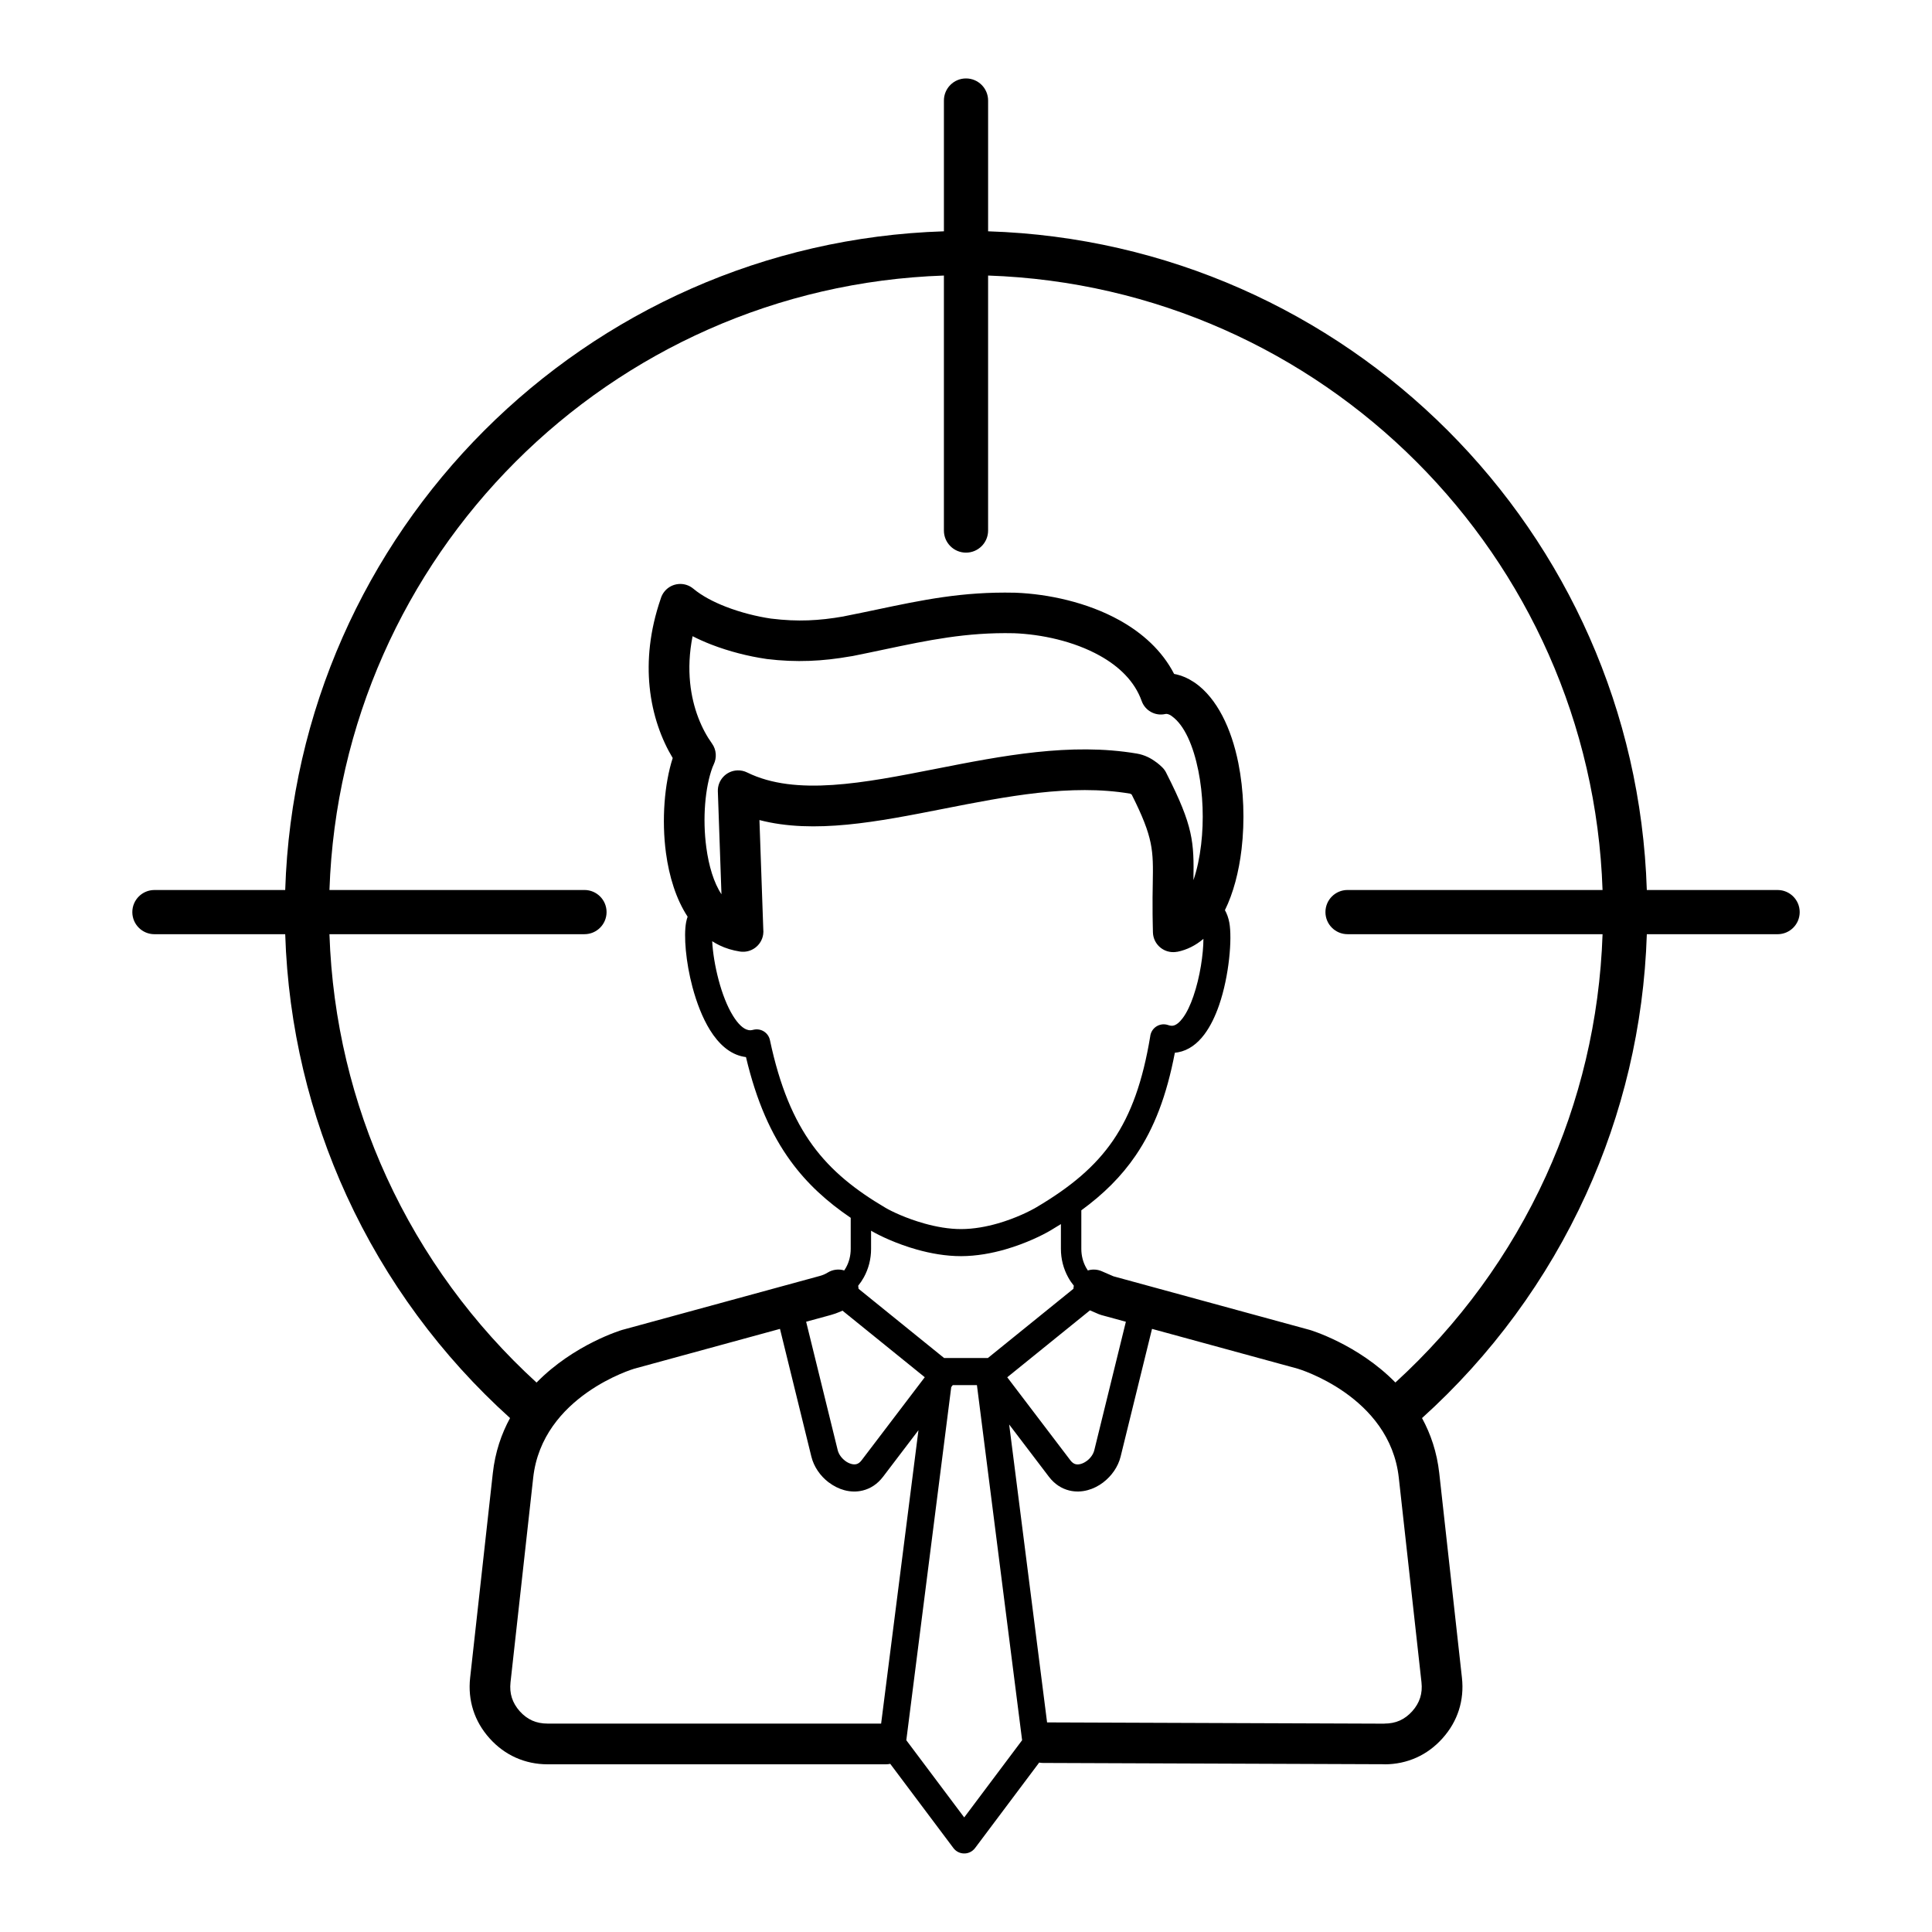
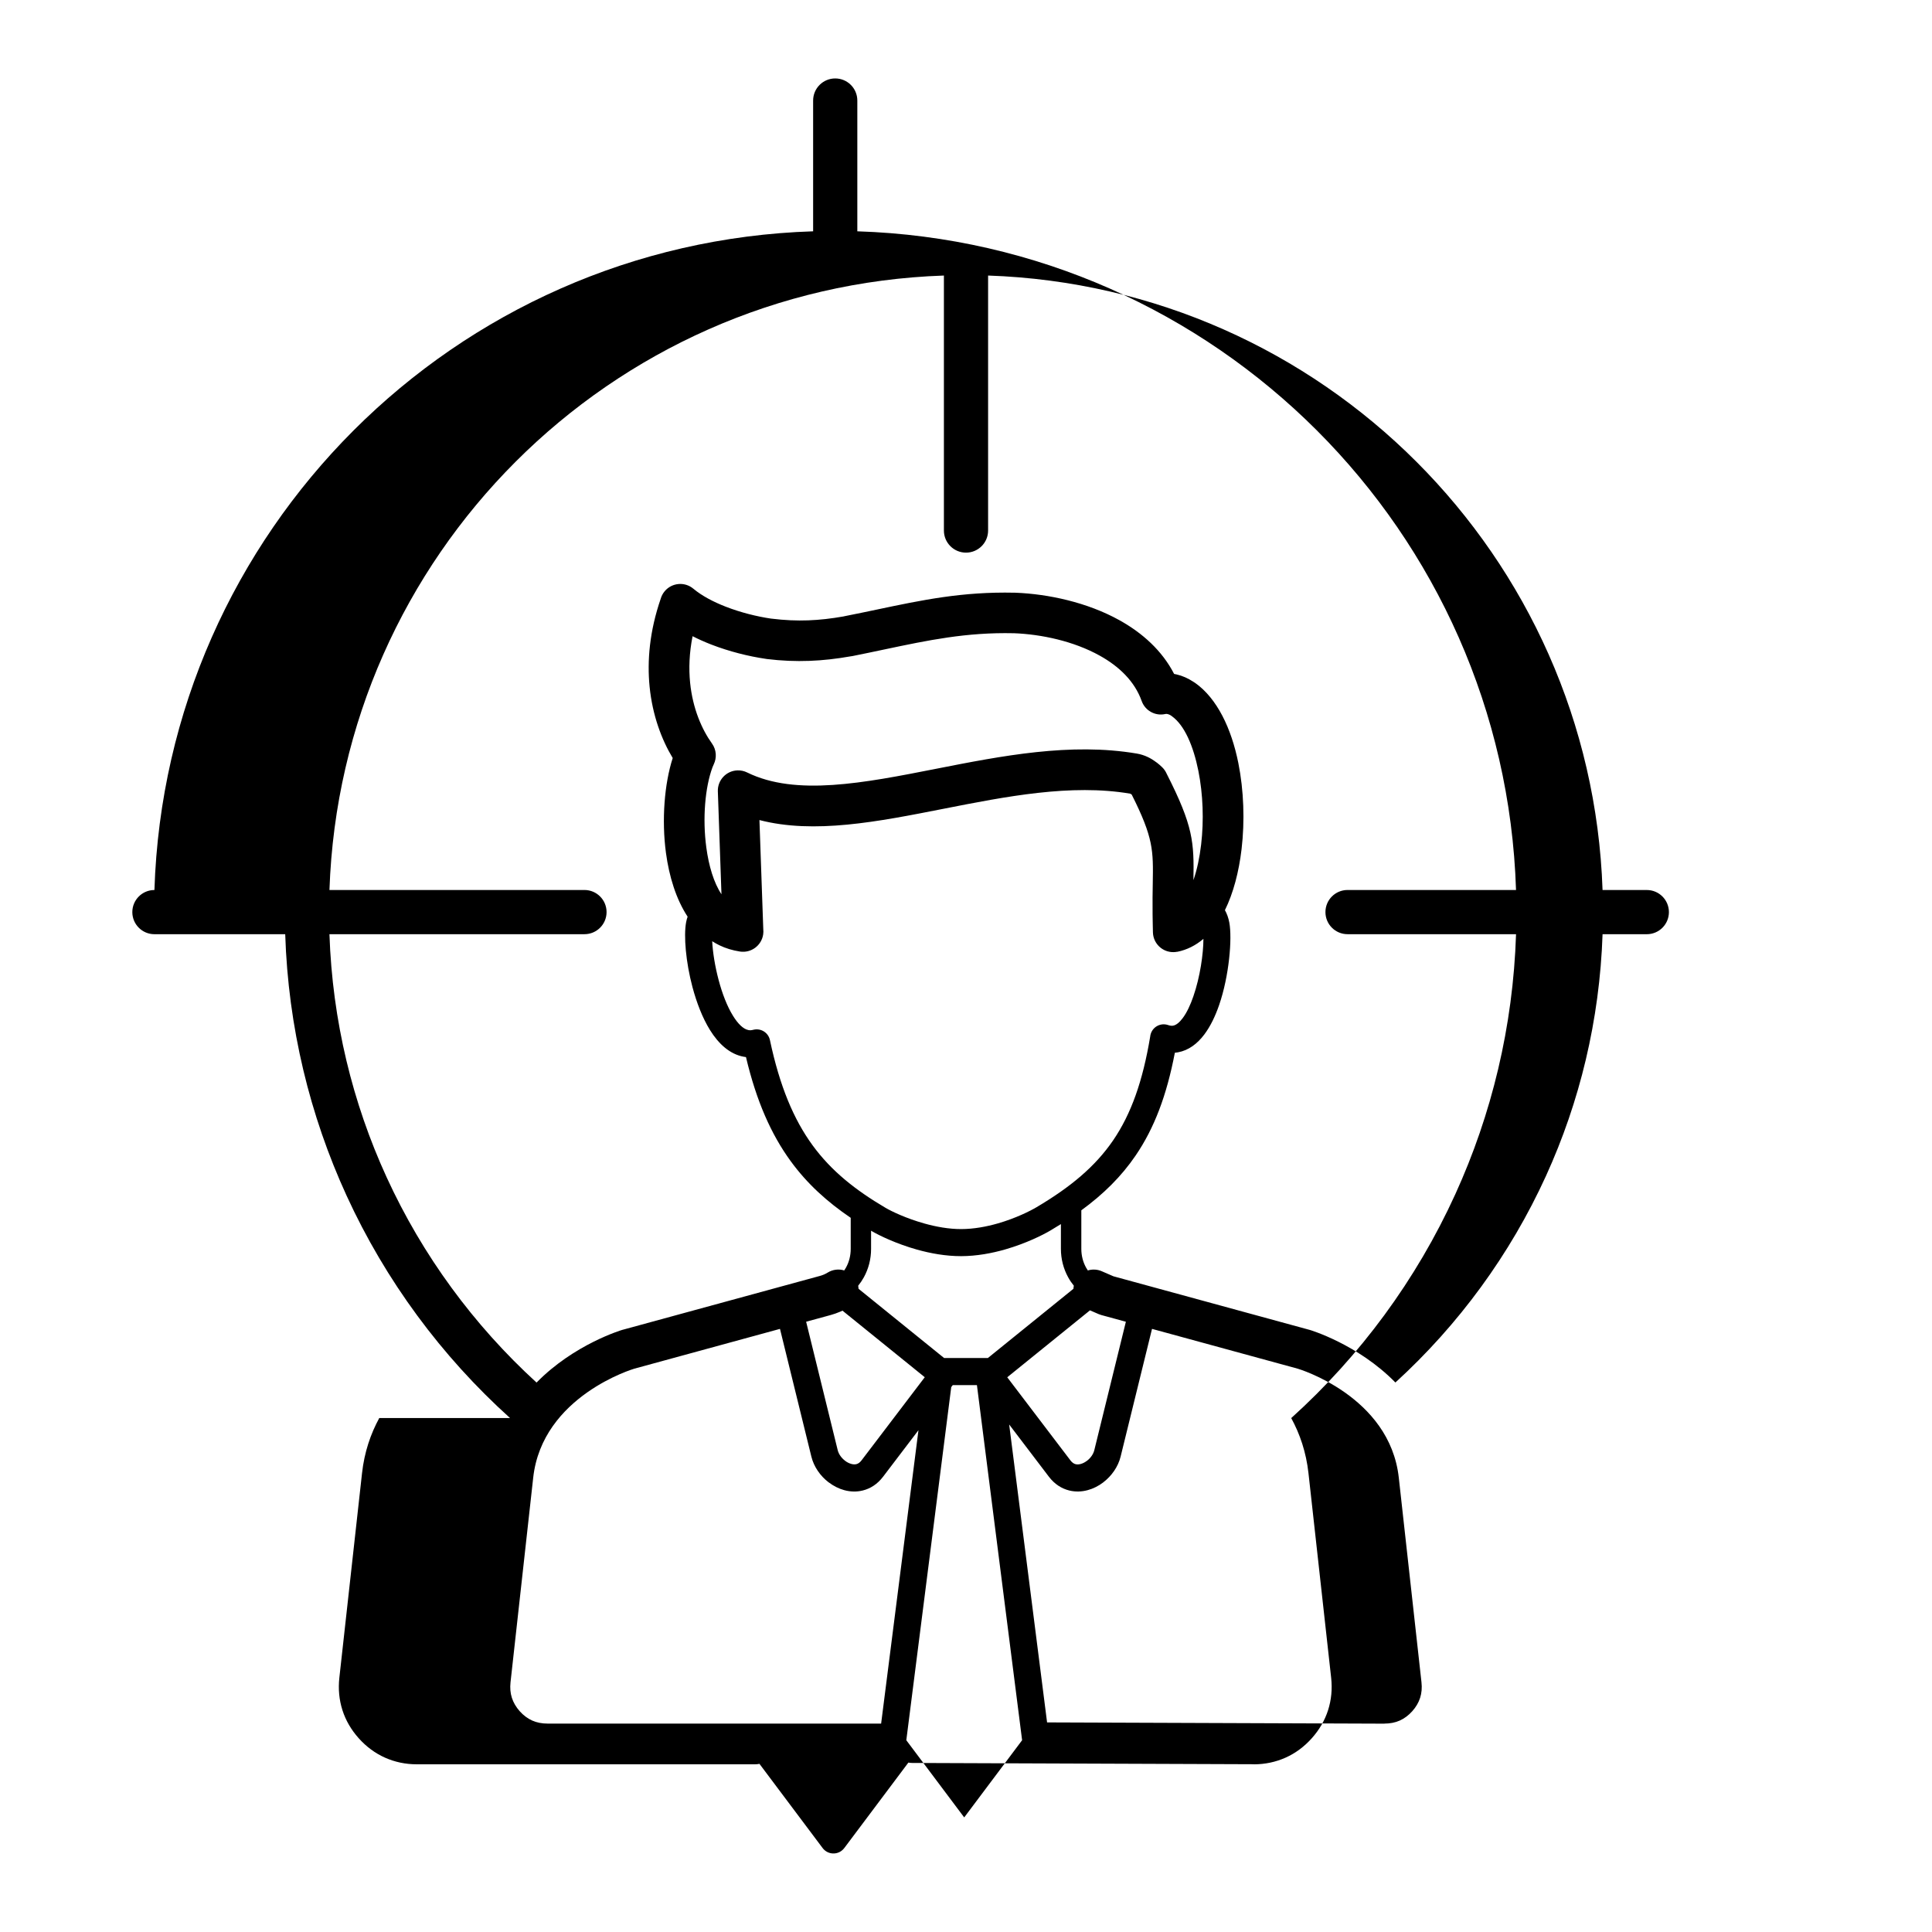
<svg xmlns="http://www.w3.org/2000/svg" fill="#000000" width="800px" height="800px" version="1.1" viewBox="144 144 512 512">
-   <path d="m279.17 519.8c-18.164-16.379-32.988-36.41-43.32-58.941-9.734-21.23-15.477-44.648-16.266-69.285h-34.66c-3.234 0-5.856-2.621-5.856-5.856s2.621-5.856 5.856-5.856h34.66c1.516-47.52 21.391-90.402 52.773-121.79 31.379-31.383 74.266-51.258 121.79-52.773v-34.656c0-3.234 2.621-5.856 5.856-5.856s5.856 2.621 5.856 5.856v34.656c47.52 1.516 90.402 21.391 121.79 52.773 31.379 31.383 51.258 74.266 52.773 121.79h34.66c3.234 0 5.856 2.621 5.856 5.856s-2.621 5.856-5.856 5.856h-34.656c-0.785 24.48-6.461 47.762-16.09 68.895-10.344 22.703-25.234 42.871-43.488 59.336 2.285 4.18 3.953 9.023 4.57 14.602l6.012 54.23c0.328 2.984 0.051 5.859-0.82 8.582-0.867 2.703-2.312 5.199-4.328 7.449-2.012 2.25-4.34 3.965-6.934 5.125-2.625 1.172-5.449 1.77-8.438 1.77v-0.023l-90.492-0.34c-0.352 0-0.691-0.035-1.027-0.098l-16.945 22.594c-0.207 0.289-0.461 0.551-0.762 0.777-1.582 1.188-3.832 0.867-5.019-0.719l-16.742-22.32c-0.375 0.082-0.762 0.125-1.164 0.125h-89.648c-2.984 0-5.812-0.598-8.438-1.77-2.594-1.16-4.922-2.875-6.938-5.125-2.016-2.25-3.461-4.75-4.324-7.449-0.871-2.723-1.148-5.602-0.82-8.582l6.012-54.23c0.617-5.582 2.285-10.426 4.57-14.609zm142.32 80.656 89.406 0.332v-0.02c1.508 0 2.867-0.27 4.051-0.801 1.211-0.543 2.324-1.371 3.309-2.469 0.984-1.098 1.688-2.297 2.094-3.57 0.398-1.25 0.523-2.629 0.355-4.113l-6.012-54.227c-2.402-21.676-26.723-28.855-26.793-28.875l-38.605-10.547-8.32 33.844c-0.664 2.703-2.391 5.144-4.59 6.82l0.004 0.008c-1.254 0.953-2.672 1.676-4.152 2.07-1.578 0.426-3.246 0.488-4.883 0.086-1.996-0.496-3.863-1.652-5.383-3.644l-10.531-13.848 10.047 78.953zm-15.68-96.578 22.664-18.34c0.016-0.27 0.047-0.539 0.105-0.809-0.566-0.695-1.07-1.441-1.504-2.231-1.234-2.242-1.922-4.812-1.922-7.535v-6.566c-0.906 0.57-1.832 1.137-2.789 1.703-1.988 1.176-6.434 3.41-11.914 4.992-3.582 1.035-7.617 1.789-11.734 1.801-4.059 0.008-8.102-0.727-11.699-1.734-5.426-1.52-9.984-3.719-11.953-4.879l-0.219-0.129v4.816c0 2.727-0.684 5.297-1.918 7.539-0.434 0.785-0.938 1.531-1.5 2.227 0.055 0.27 0.09 0.543 0.105 0.816l22.66 18.336h11.621zm-9.324 7.195-0.398 0.523-11.906 93.582 15.344 20.457 15.344-20.457-11.973-94.105zm-9.078 11.938-9.387 12.34c-1.516 1.992-3.383 3.152-5.379 3.644-1.637 0.406-3.301 0.344-4.883-0.082-1.461-0.391-2.879-1.113-4.137-2.07h-0.016c-2.195-1.668-3.922-4.113-4.586-6.832l-8.316-33.844-38.605 10.547c-0.07 0.02-24.387 7.199-26.793 28.875l-6.012 54.227c-0.164 1.484-0.043 2.863 0.355 4.113 0.41 1.273 1.109 2.469 2.09 3.57 0.984 1.098 2.098 1.926 3.309 2.469 1.188 0.527 2.543 0.801 4.051 0.801h88.41l9.895-77.758zm54.957-28.734-6.488-1.773c-0.242-0.066-0.48-0.152-0.719-0.25l-2.305-1-21.922 17.738 16.75 22.031c0.434 0.57 0.91 0.891 1.375 1.004h0.016c0.395 0.098 0.844 0.07 1.312-0.055 0.57-0.152 1.137-0.445 1.648-0.836h0.016c0.949-0.723 1.688-1.738 1.957-2.836l8.363-34.02zm-75.109-2.938c-0.203 0.098-0.41 0.191-0.625 0.281-0.805 0.348-1.645 0.645-2.504 0.879l-6.492 1.773 8.363 34.02c0.266 1.086 1.008 2.106 1.973 2.836l-0.004 0.004c0.504 0.383 1.07 0.672 1.652 0.828 0.465 0.125 0.918 0.152 1.312 0.055h0.016c0.465-0.113 0.938-0.43 1.371-1.004l16.754-22.031-4.418-3.578-17.395-14.074zm146.54 19.039c16.754-15.301 30.406-33.902 39.914-54.762 8.93-19.594 14.211-41.23 14.988-64.047h-67.586c-3.234 0-5.856-2.621-5.856-5.856s2.621-5.856 5.856-5.856h67.582c-1.508-44.285-20.074-84.242-49.336-113.5s-69.219-47.824-113.5-49.336v67.578c0 3.234-2.621 5.856-5.856 5.856s-5.856-2.621-5.856-5.856v-67.578c-44.285 1.508-84.242 20.074-113.5 49.336s-47.824 69.219-49.336 113.5h67.582c3.234 0 5.856 2.621 5.856 5.856s-2.621 5.856-5.856 5.856h-67.586c0.777 22.965 6.129 44.734 15.164 64.434 9.5 20.719 23.086 39.191 39.723 54.391 9.996-10.215 22.691-13.957 22.75-13.973 0.137-0.043 0.277-0.078 0.414-0.109l51.945-14.184c0.379-0.105 0.738-0.23 1.074-0.375 0.316-0.137 0.641-0.305 0.961-0.504 1.367-0.844 2.969-1.004 4.394-0.57 0.172-0.25 0.328-0.508 0.477-0.773 0.801-1.453 1.242-3.137 1.242-4.945v-8.227c-6.246-4.242-11.508-8.992-15.902-15.012-5.188-7.117-9.082-15.898-11.855-27.586-0.207-0.023-0.414-0.059-0.621-0.094-3.66-0.68-6.617-3.367-8.922-7.082-1.996-3.223-3.547-7.285-4.637-11.371-1.766-6.621-2.352-13.57-1.688-17.16 0.098-0.527 0.234-1.027 0.402-1.5-3.043-4.629-4.891-10.617-5.734-16.859-1.188-8.797-0.41-18.395 1.785-25.184-2.898-4.809-5.359-11.238-6.125-18.906-0.684-6.863-0.012-14.73 2.945-23.316 0.203-0.707 0.551-1.383 1.051-1.98 1.91-2.285 5.309-2.586 7.59-0.676 2.277 1.902 5.324 3.5 8.598 4.773 4.004 1.555 8.289 2.609 11.98 3.152l0.203 0.02c3.422 0.418 6.578 0.562 9.66 0.445 3.051-0.113 6.102-0.465 9.332-1.031l0.309-0.07c3.531-0.699 6.031-1.227 8.469-1.738 12.082-2.547 22.738-4.793 36.578-4.488l0.227 0.004c8.719 0.336 19.059 2.555 27.574 7.289 6.098 3.391 11.301 8.055 14.484 14.234 0.238 0.043 0.477 0.09 0.715 0.148 1.473 0.344 2.965 0.992 4.453 1.977 0.141 0.082 0.281 0.172 0.422 0.27 5.812 4.109 9.594 12.07 11.426 21.199 1.457 7.254 1.738 15.41 0.855 22.875-0.707 5.977-2.172 11.605-4.406 16.133 0.531 0.941 0.934 2.043 1.168 3.316 0.777 4.195-0.031 14.078-2.707 21.84-1.004 2.91-2.297 5.617-3.902 7.762-1.875 2.5-4.18 4.234-6.981 4.754-0.281 0.051-0.562 0.09-0.848 0.117-2.164 11.32-5.457 19.988-10.383 27.223-3.801 5.578-8.523 10.238-14.402 14.535v10.219c0 1.801 0.445 3.488 1.246 4.941 0.148 0.266 0.305 0.527 0.477 0.777 1.176-0.359 2.481-0.32 3.695 0.207l3.09 1.34 52 14.203v-0.004c0.059 0.02 12.742 3.758 22.734 13.957zm-179.16-115.88c-0.652-0.316-1.281-0.672-1.895-1.066 0.141 2.879 0.723 6.602 1.715 10.328 0.926 3.473 2.199 6.859 3.793 9.43 1.285 2.074 2.691 3.527 4.113 3.793 0.371 0.07 0.785 0.051 1.238-0.07l0.184-0.043c1.941-0.41 3.848 0.828 4.258 2.769 2.586 12.195 6.281 20.996 11.293 27.867 4.984 6.836 11.379 11.891 19.352 16.586 1.641 0.961 5.5 2.809 10.27 4.144 3.074 0.863 6.469 1.488 9.762 1.484 3.371-0.008 6.742-0.645 9.766-1.516 4.695-1.355 8.516-3.277 10.23-4.293 8.961-5.309 15.539-10.75 20.309-17.754 4.758-6.988 7.828-15.664 9.789-27.453 0.023-0.273 0.086-0.547 0.18-0.82 0.645-1.879 2.691-2.879 4.57-2.234 0.52 0.18 0.961 0.227 1.332 0.156 0.852-0.156 1.711-0.895 2.539-2 1.098-1.461 2.043-3.496 2.832-5.793 1.777-5.152 2.637-11.184 2.656-15.211-2.023 1.723-4.34 2.914-6.949 3.438l-0.004-0.02c-0.301 0.059-0.609 0.094-0.926 0.102-2.969 0.07-5.434-2.281-5.504-5.25l-0.051-2.367-0.039-2.367c-0.039-3.266 0.008-5.941 0.047-8.273 0.145-8.684 0.199-12.008-5.59-23.512-0.105-0.07-0.215-0.137-0.34-0.195l-0.062-0.031c-15.645-2.652-32.926 0.754-49.418 4-17.578 3.461-34.324 6.758-48.824 2.996l1.016 28.91c0.051 0.457 0.043 0.926-0.027 1.402-0.441 2.949-3.188 4.977-6.137 4.535-2.012-0.312-3.793-0.855-5.488-1.676zm0.562-13.465-0.961-27.328c-0.094-2.969 2.238-5.453 5.207-5.547 0.914-0.027 1.781 0.172 2.551 0.551 12.887 6.348 30.922 2.797 50.035-0.965 17.414-3.426 35.664-7.019 53.254-4.039 1.012 0.172 1.973 0.484 2.887 0.914 0.789 0.371 1.57 0.863 2.34 1.449l0.016 0.012 0.008-0.012c0.219 0.164 0.469 0.371 0.742 0.609 0.246 0.215 0.484 0.434 0.711 0.652 0.512 0.5 0.906 1.078 1.176 1.695 7.109 13.977 7.269 18.164 7.109 28.219 0.953-2.766 1.633-5.984 2.035-9.414 0.754-6.383 0.512-13.348-0.73-19.543-1.328-6.621-3.691-12.129-7.039-14.496l-0.242-0.184c-0.309-0.188-0.602-0.312-0.875-0.375-0.223-0.051-0.422-0.055-0.594-0.012-2.695 0.617-5.387-0.91-6.281-3.461-1.863-5.234-6.016-9.176-11.105-12.004-6.922-3.852-15.465-5.66-22.723-5.941h-0.062c-12.574-0.277-22.695 1.855-34.164 4.273-3.062 0.645-6.215 1.312-8.598 1.781-0.164 0.031-0.328 0.055-0.492 0.074-3.738 0.656-7.281 1.062-10.832 1.195-3.769 0.141-7.477-0.016-11.344-0.488-0.148-0.02-0.297-0.043-0.441-0.07-4.394-0.648-9.512-1.91-14.312-3.773-1.691-0.66-3.352-1.395-4.934-2.203-0.891 4.461-1.027 8.586-0.656 12.312 0.688 6.898 3.137 12.422 5.801 16.133 1.191 1.664 1.301 3.777 0.469 5.5l-0.34 0.797c-1.965 5.301-2.676 13.551-1.629 21.285 0.652 4.824 1.961 9.301 4.035 12.402z" />
+   <path d="m279.17 519.8c-18.164-16.379-32.988-36.41-43.32-58.941-9.734-21.23-15.477-44.648-16.266-69.285h-34.66c-3.234 0-5.856-2.621-5.856-5.856s2.621-5.856 5.856-5.856c1.516-47.52 21.391-90.402 52.773-121.79 31.379-31.383 74.266-51.258 121.79-52.773v-34.656c0-3.234 2.621-5.856 5.856-5.856s5.856 2.621 5.856 5.856v34.656c47.52 1.516 90.402 21.391 121.79 52.773 31.379 31.383 51.258 74.266 52.773 121.79h34.66c3.234 0 5.856 2.621 5.856 5.856s-2.621 5.856-5.856 5.856h-34.656c-0.785 24.48-6.461 47.762-16.09 68.895-10.344 22.703-25.234 42.871-43.488 59.336 2.285 4.18 3.953 9.023 4.57 14.602l6.012 54.23c0.328 2.984 0.051 5.859-0.82 8.582-0.867 2.703-2.312 5.199-4.328 7.449-2.012 2.25-4.34 3.965-6.934 5.125-2.625 1.172-5.449 1.77-8.438 1.77v-0.023l-90.492-0.34c-0.352 0-0.691-0.035-1.027-0.098l-16.945 22.594c-0.207 0.289-0.461 0.551-0.762 0.777-1.582 1.188-3.832 0.867-5.019-0.719l-16.742-22.32c-0.375 0.082-0.762 0.125-1.164 0.125h-89.648c-2.984 0-5.812-0.598-8.438-1.77-2.594-1.16-4.922-2.875-6.938-5.125-2.016-2.25-3.461-4.75-4.324-7.449-0.871-2.723-1.148-5.602-0.82-8.582l6.012-54.23c0.617-5.582 2.285-10.426 4.57-14.609zm142.32 80.656 89.406 0.332v-0.02c1.508 0 2.867-0.27 4.051-0.801 1.211-0.543 2.324-1.371 3.309-2.469 0.984-1.098 1.688-2.297 2.094-3.57 0.398-1.25 0.523-2.629 0.355-4.113l-6.012-54.227c-2.402-21.676-26.723-28.855-26.793-28.875l-38.605-10.547-8.32 33.844c-0.664 2.703-2.391 5.144-4.59 6.82l0.004 0.008c-1.254 0.953-2.672 1.676-4.152 2.07-1.578 0.426-3.246 0.488-4.883 0.086-1.996-0.496-3.863-1.652-5.383-3.644l-10.531-13.848 10.047 78.953zm-15.68-96.578 22.664-18.34c0.016-0.27 0.047-0.539 0.105-0.809-0.566-0.695-1.07-1.441-1.504-2.231-1.234-2.242-1.922-4.812-1.922-7.535v-6.566c-0.906 0.57-1.832 1.137-2.789 1.703-1.988 1.176-6.434 3.41-11.914 4.992-3.582 1.035-7.617 1.789-11.734 1.801-4.059 0.008-8.102-0.727-11.699-1.734-5.426-1.52-9.984-3.719-11.953-4.879l-0.219-0.129v4.816c0 2.727-0.684 5.297-1.918 7.539-0.434 0.785-0.938 1.531-1.5 2.227 0.055 0.27 0.09 0.543 0.105 0.816l22.66 18.336h11.621zm-9.324 7.195-0.398 0.523-11.906 93.582 15.344 20.457 15.344-20.457-11.973-94.105zm-9.078 11.938-9.387 12.34c-1.516 1.992-3.383 3.152-5.379 3.644-1.637 0.406-3.301 0.344-4.883-0.082-1.461-0.391-2.879-1.113-4.137-2.07h-0.016c-2.195-1.668-3.922-4.113-4.586-6.832l-8.316-33.844-38.605 10.547c-0.07 0.02-24.387 7.199-26.793 28.875l-6.012 54.227c-0.164 1.484-0.043 2.863 0.355 4.113 0.41 1.273 1.109 2.469 2.09 3.57 0.984 1.098 2.098 1.926 3.309 2.469 1.188 0.527 2.543 0.801 4.051 0.801h88.41l9.895-77.758zm54.957-28.734-6.488-1.773c-0.242-0.066-0.48-0.152-0.719-0.25l-2.305-1-21.922 17.738 16.75 22.031c0.434 0.57 0.91 0.891 1.375 1.004h0.016c0.395 0.098 0.844 0.07 1.312-0.055 0.57-0.152 1.137-0.445 1.648-0.836h0.016c0.949-0.723 1.688-1.738 1.957-2.836l8.363-34.02zm-75.109-2.938c-0.203 0.098-0.41 0.191-0.625 0.281-0.805 0.348-1.645 0.645-2.504 0.879l-6.492 1.773 8.363 34.02c0.266 1.086 1.008 2.106 1.973 2.836l-0.004 0.004c0.504 0.383 1.07 0.672 1.652 0.828 0.465 0.125 0.918 0.152 1.312 0.055h0.016c0.465-0.113 0.938-0.43 1.371-1.004l16.754-22.031-4.418-3.578-17.395-14.074zm146.54 19.039c16.754-15.301 30.406-33.902 39.914-54.762 8.93-19.594 14.211-41.23 14.988-64.047h-67.586c-3.234 0-5.856-2.621-5.856-5.856s2.621-5.856 5.856-5.856h67.582c-1.508-44.285-20.074-84.242-49.336-113.5s-69.219-47.824-113.5-49.336v67.578c0 3.234-2.621 5.856-5.856 5.856s-5.856-2.621-5.856-5.856v-67.578c-44.285 1.508-84.242 20.074-113.5 49.336s-47.824 69.219-49.336 113.5h67.582c3.234 0 5.856 2.621 5.856 5.856s-2.621 5.856-5.856 5.856h-67.586c0.777 22.965 6.129 44.734 15.164 64.434 9.5 20.719 23.086 39.191 39.723 54.391 9.996-10.215 22.691-13.957 22.75-13.973 0.137-0.043 0.277-0.078 0.414-0.109l51.945-14.184c0.379-0.105 0.738-0.23 1.074-0.375 0.316-0.137 0.641-0.305 0.961-0.504 1.367-0.844 2.969-1.004 4.394-0.57 0.172-0.25 0.328-0.508 0.477-0.773 0.801-1.453 1.242-3.137 1.242-4.945v-8.227c-6.246-4.242-11.508-8.992-15.902-15.012-5.188-7.117-9.082-15.898-11.855-27.586-0.207-0.023-0.414-0.059-0.621-0.094-3.66-0.68-6.617-3.367-8.922-7.082-1.996-3.223-3.547-7.285-4.637-11.371-1.766-6.621-2.352-13.57-1.688-17.16 0.098-0.527 0.234-1.027 0.402-1.5-3.043-4.629-4.891-10.617-5.734-16.859-1.188-8.797-0.41-18.395 1.785-25.184-2.898-4.809-5.359-11.238-6.125-18.906-0.684-6.863-0.012-14.73 2.945-23.316 0.203-0.707 0.551-1.383 1.051-1.98 1.91-2.285 5.309-2.586 7.59-0.676 2.277 1.902 5.324 3.5 8.598 4.773 4.004 1.555 8.289 2.609 11.98 3.152l0.203 0.02c3.422 0.418 6.578 0.562 9.66 0.445 3.051-0.113 6.102-0.465 9.332-1.031l0.309-0.07c3.531-0.699 6.031-1.227 8.469-1.738 12.082-2.547 22.738-4.793 36.578-4.488l0.227 0.004c8.719 0.336 19.059 2.555 27.574 7.289 6.098 3.391 11.301 8.055 14.484 14.234 0.238 0.043 0.477 0.09 0.715 0.148 1.473 0.344 2.965 0.992 4.453 1.977 0.141 0.082 0.281 0.172 0.422 0.27 5.812 4.109 9.594 12.07 11.426 21.199 1.457 7.254 1.738 15.41 0.855 22.875-0.707 5.977-2.172 11.605-4.406 16.133 0.531 0.941 0.934 2.043 1.168 3.316 0.777 4.195-0.031 14.078-2.707 21.84-1.004 2.91-2.297 5.617-3.902 7.762-1.875 2.5-4.18 4.234-6.981 4.754-0.281 0.051-0.562 0.09-0.848 0.117-2.164 11.32-5.457 19.988-10.383 27.223-3.801 5.578-8.523 10.238-14.402 14.535v10.219c0 1.801 0.445 3.488 1.246 4.941 0.148 0.266 0.305 0.527 0.477 0.777 1.176-0.359 2.481-0.32 3.695 0.207l3.09 1.34 52 14.203v-0.004c0.059 0.02 12.742 3.758 22.734 13.957zm-179.16-115.88c-0.652-0.316-1.281-0.672-1.895-1.066 0.141 2.879 0.723 6.602 1.715 10.328 0.926 3.473 2.199 6.859 3.793 9.43 1.285 2.074 2.691 3.527 4.113 3.793 0.371 0.07 0.785 0.051 1.238-0.07l0.184-0.043c1.941-0.41 3.848 0.828 4.258 2.769 2.586 12.195 6.281 20.996 11.293 27.867 4.984 6.836 11.379 11.891 19.352 16.586 1.641 0.961 5.5 2.809 10.27 4.144 3.074 0.863 6.469 1.488 9.762 1.484 3.371-0.008 6.742-0.645 9.766-1.516 4.695-1.355 8.516-3.277 10.23-4.293 8.961-5.309 15.539-10.75 20.309-17.754 4.758-6.988 7.828-15.664 9.789-27.453 0.023-0.273 0.086-0.547 0.18-0.82 0.645-1.879 2.691-2.879 4.57-2.234 0.52 0.18 0.961 0.227 1.332 0.156 0.852-0.156 1.711-0.895 2.539-2 1.098-1.461 2.043-3.496 2.832-5.793 1.777-5.152 2.637-11.184 2.656-15.211-2.023 1.723-4.34 2.914-6.949 3.438l-0.004-0.02c-0.301 0.059-0.609 0.094-0.926 0.102-2.969 0.07-5.434-2.281-5.504-5.25l-0.051-2.367-0.039-2.367c-0.039-3.266 0.008-5.941 0.047-8.273 0.145-8.684 0.199-12.008-5.59-23.512-0.105-0.07-0.215-0.137-0.34-0.195l-0.062-0.031c-15.645-2.652-32.926 0.754-49.418 4-17.578 3.461-34.324 6.758-48.824 2.996l1.016 28.91c0.051 0.457 0.043 0.926-0.027 1.402-0.441 2.949-3.188 4.977-6.137 4.535-2.012-0.312-3.793-0.855-5.488-1.676zm0.562-13.465-0.961-27.328c-0.094-2.969 2.238-5.453 5.207-5.547 0.914-0.027 1.781 0.172 2.551 0.551 12.887 6.348 30.922 2.797 50.035-0.965 17.414-3.426 35.664-7.019 53.254-4.039 1.012 0.172 1.973 0.484 2.887 0.914 0.789 0.371 1.57 0.863 2.34 1.449l0.016 0.012 0.008-0.012c0.219 0.164 0.469 0.371 0.742 0.609 0.246 0.215 0.484 0.434 0.711 0.652 0.512 0.5 0.906 1.078 1.176 1.695 7.109 13.977 7.269 18.164 7.109 28.219 0.953-2.766 1.633-5.984 2.035-9.414 0.754-6.383 0.512-13.348-0.73-19.543-1.328-6.621-3.691-12.129-7.039-14.496l-0.242-0.184c-0.309-0.188-0.602-0.312-0.875-0.375-0.223-0.051-0.422-0.055-0.594-0.012-2.695 0.617-5.387-0.91-6.281-3.461-1.863-5.234-6.016-9.176-11.105-12.004-6.922-3.852-15.465-5.66-22.723-5.941h-0.062c-12.574-0.277-22.695 1.855-34.164 4.273-3.062 0.645-6.215 1.312-8.598 1.781-0.164 0.031-0.328 0.055-0.492 0.074-3.738 0.656-7.281 1.062-10.832 1.195-3.769 0.141-7.477-0.016-11.344-0.488-0.148-0.02-0.297-0.043-0.441-0.07-4.394-0.648-9.512-1.91-14.312-3.773-1.691-0.66-3.352-1.395-4.934-2.203-0.891 4.461-1.027 8.586-0.656 12.312 0.688 6.898 3.137 12.422 5.801 16.133 1.191 1.664 1.301 3.777 0.469 5.5l-0.34 0.797c-1.965 5.301-2.676 13.551-1.629 21.285 0.652 4.824 1.961 9.301 4.035 12.402z" />
</svg>